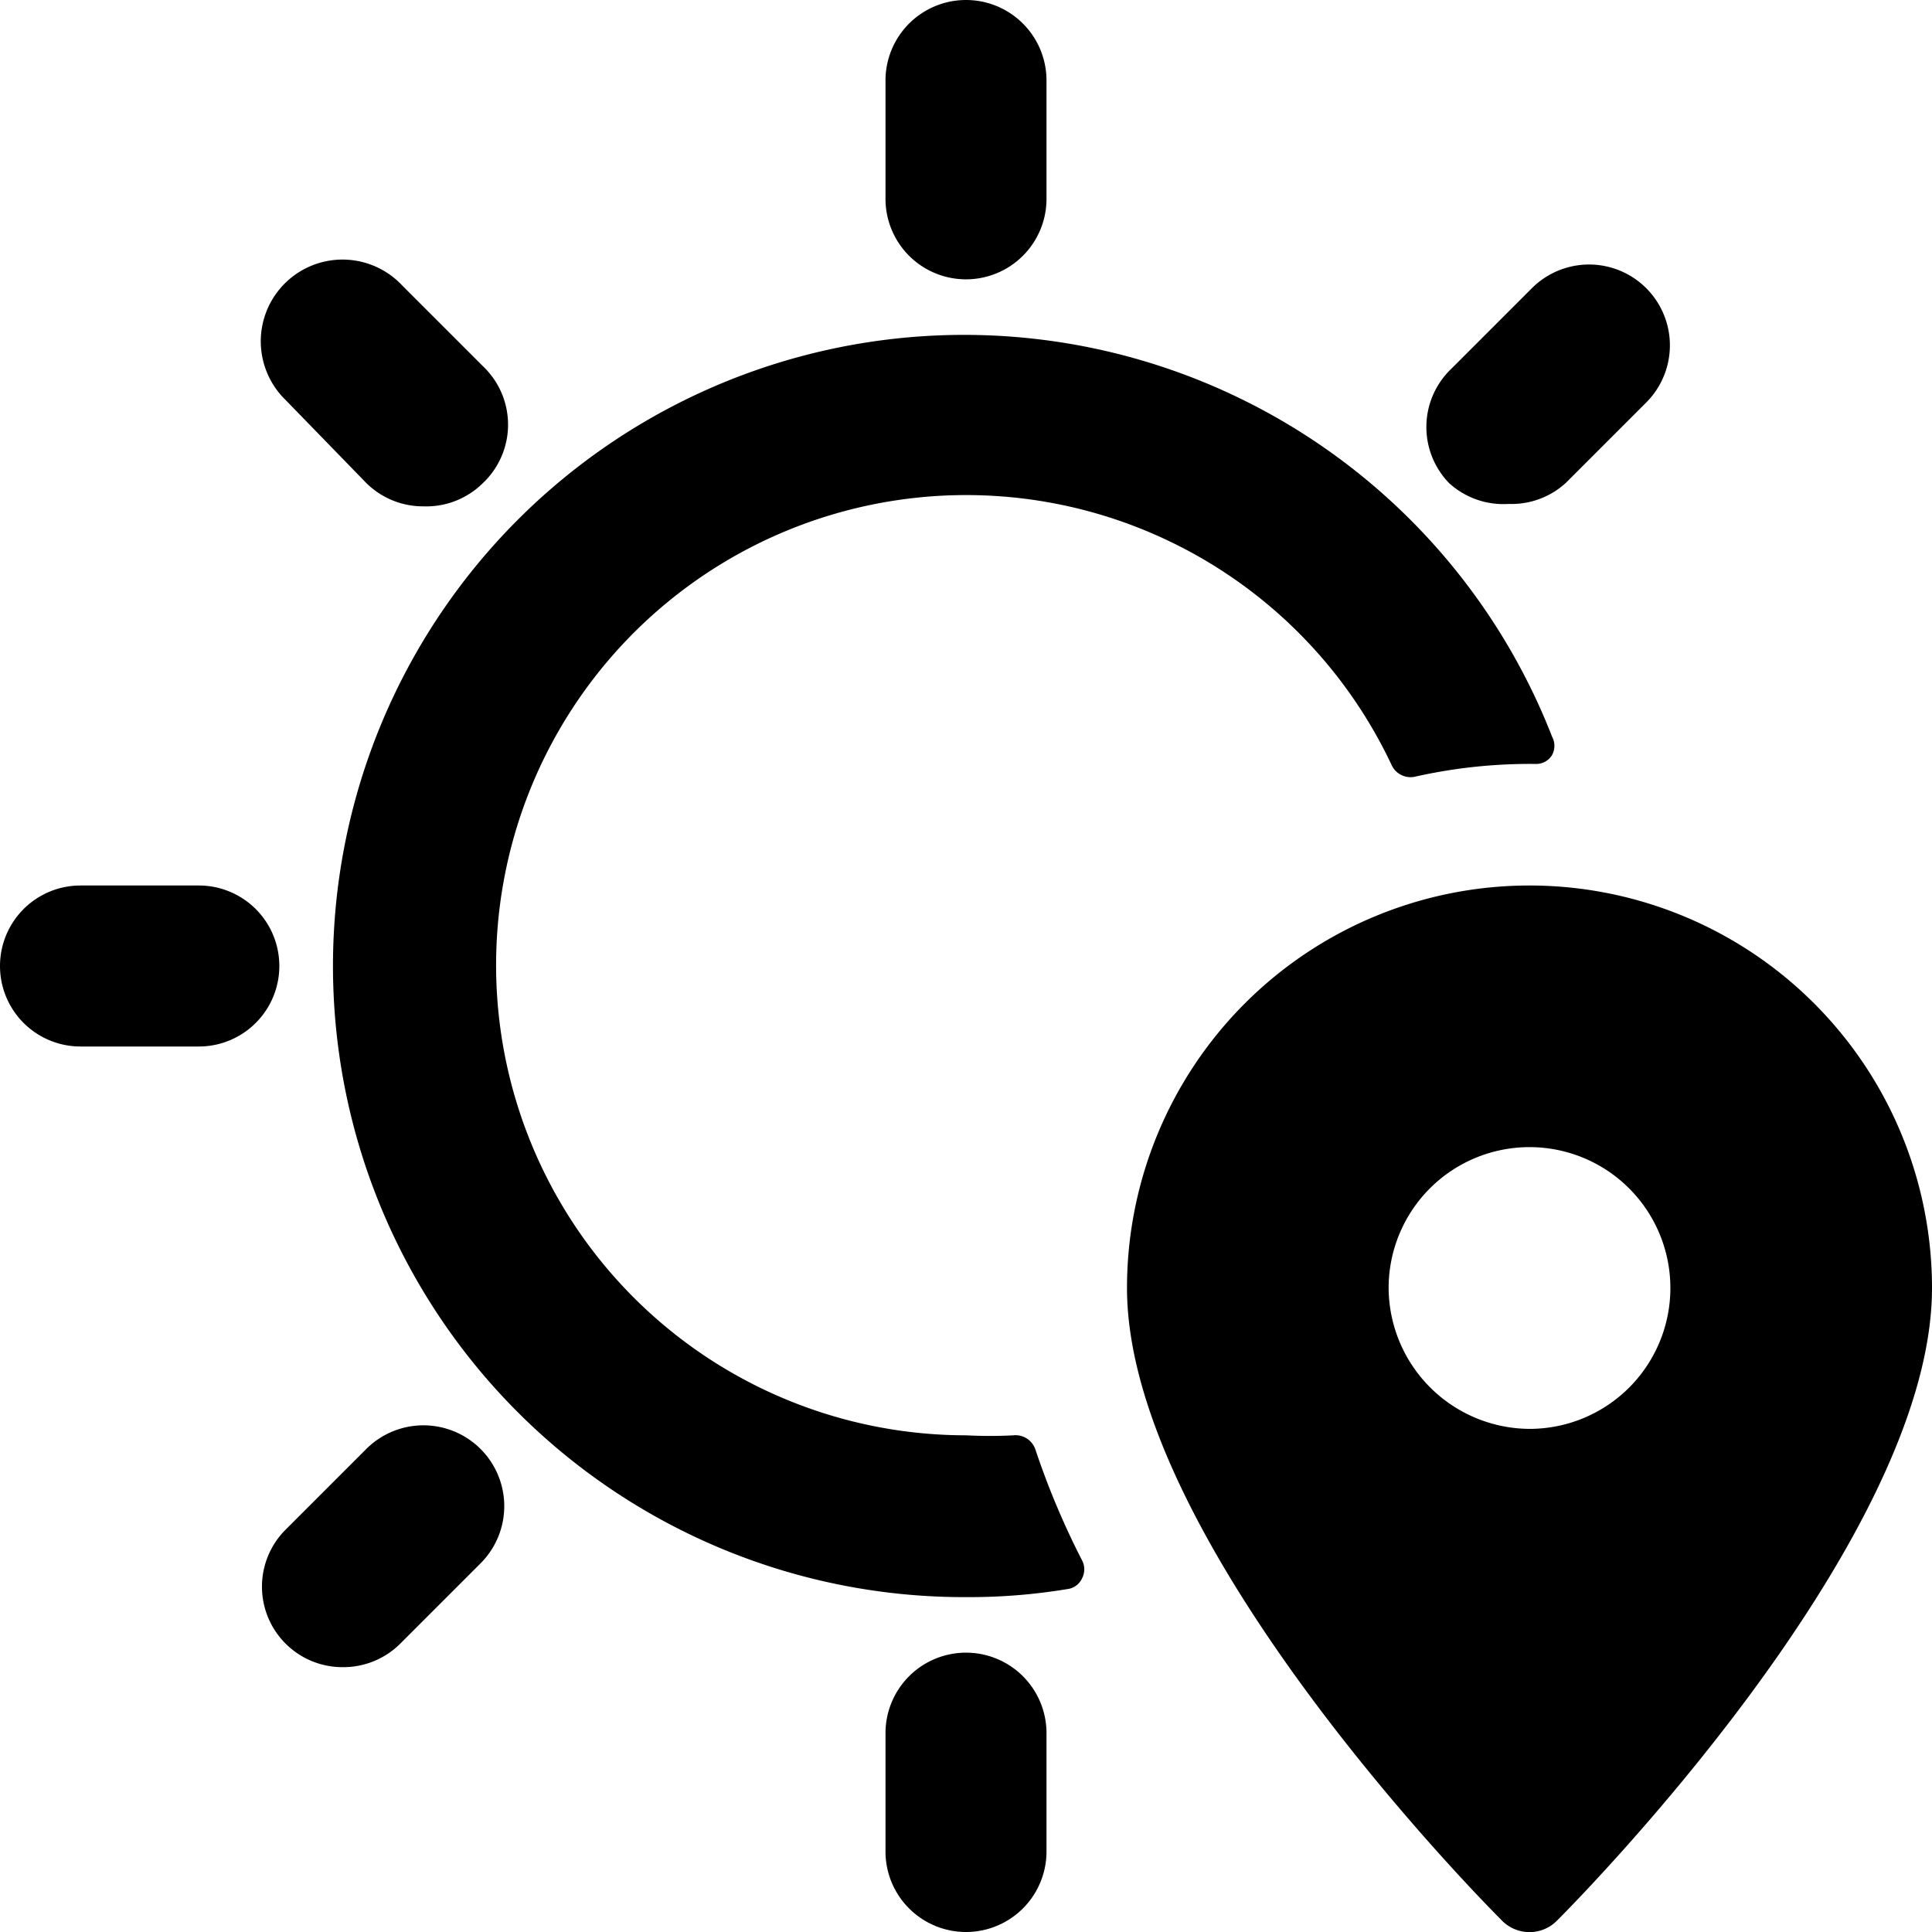
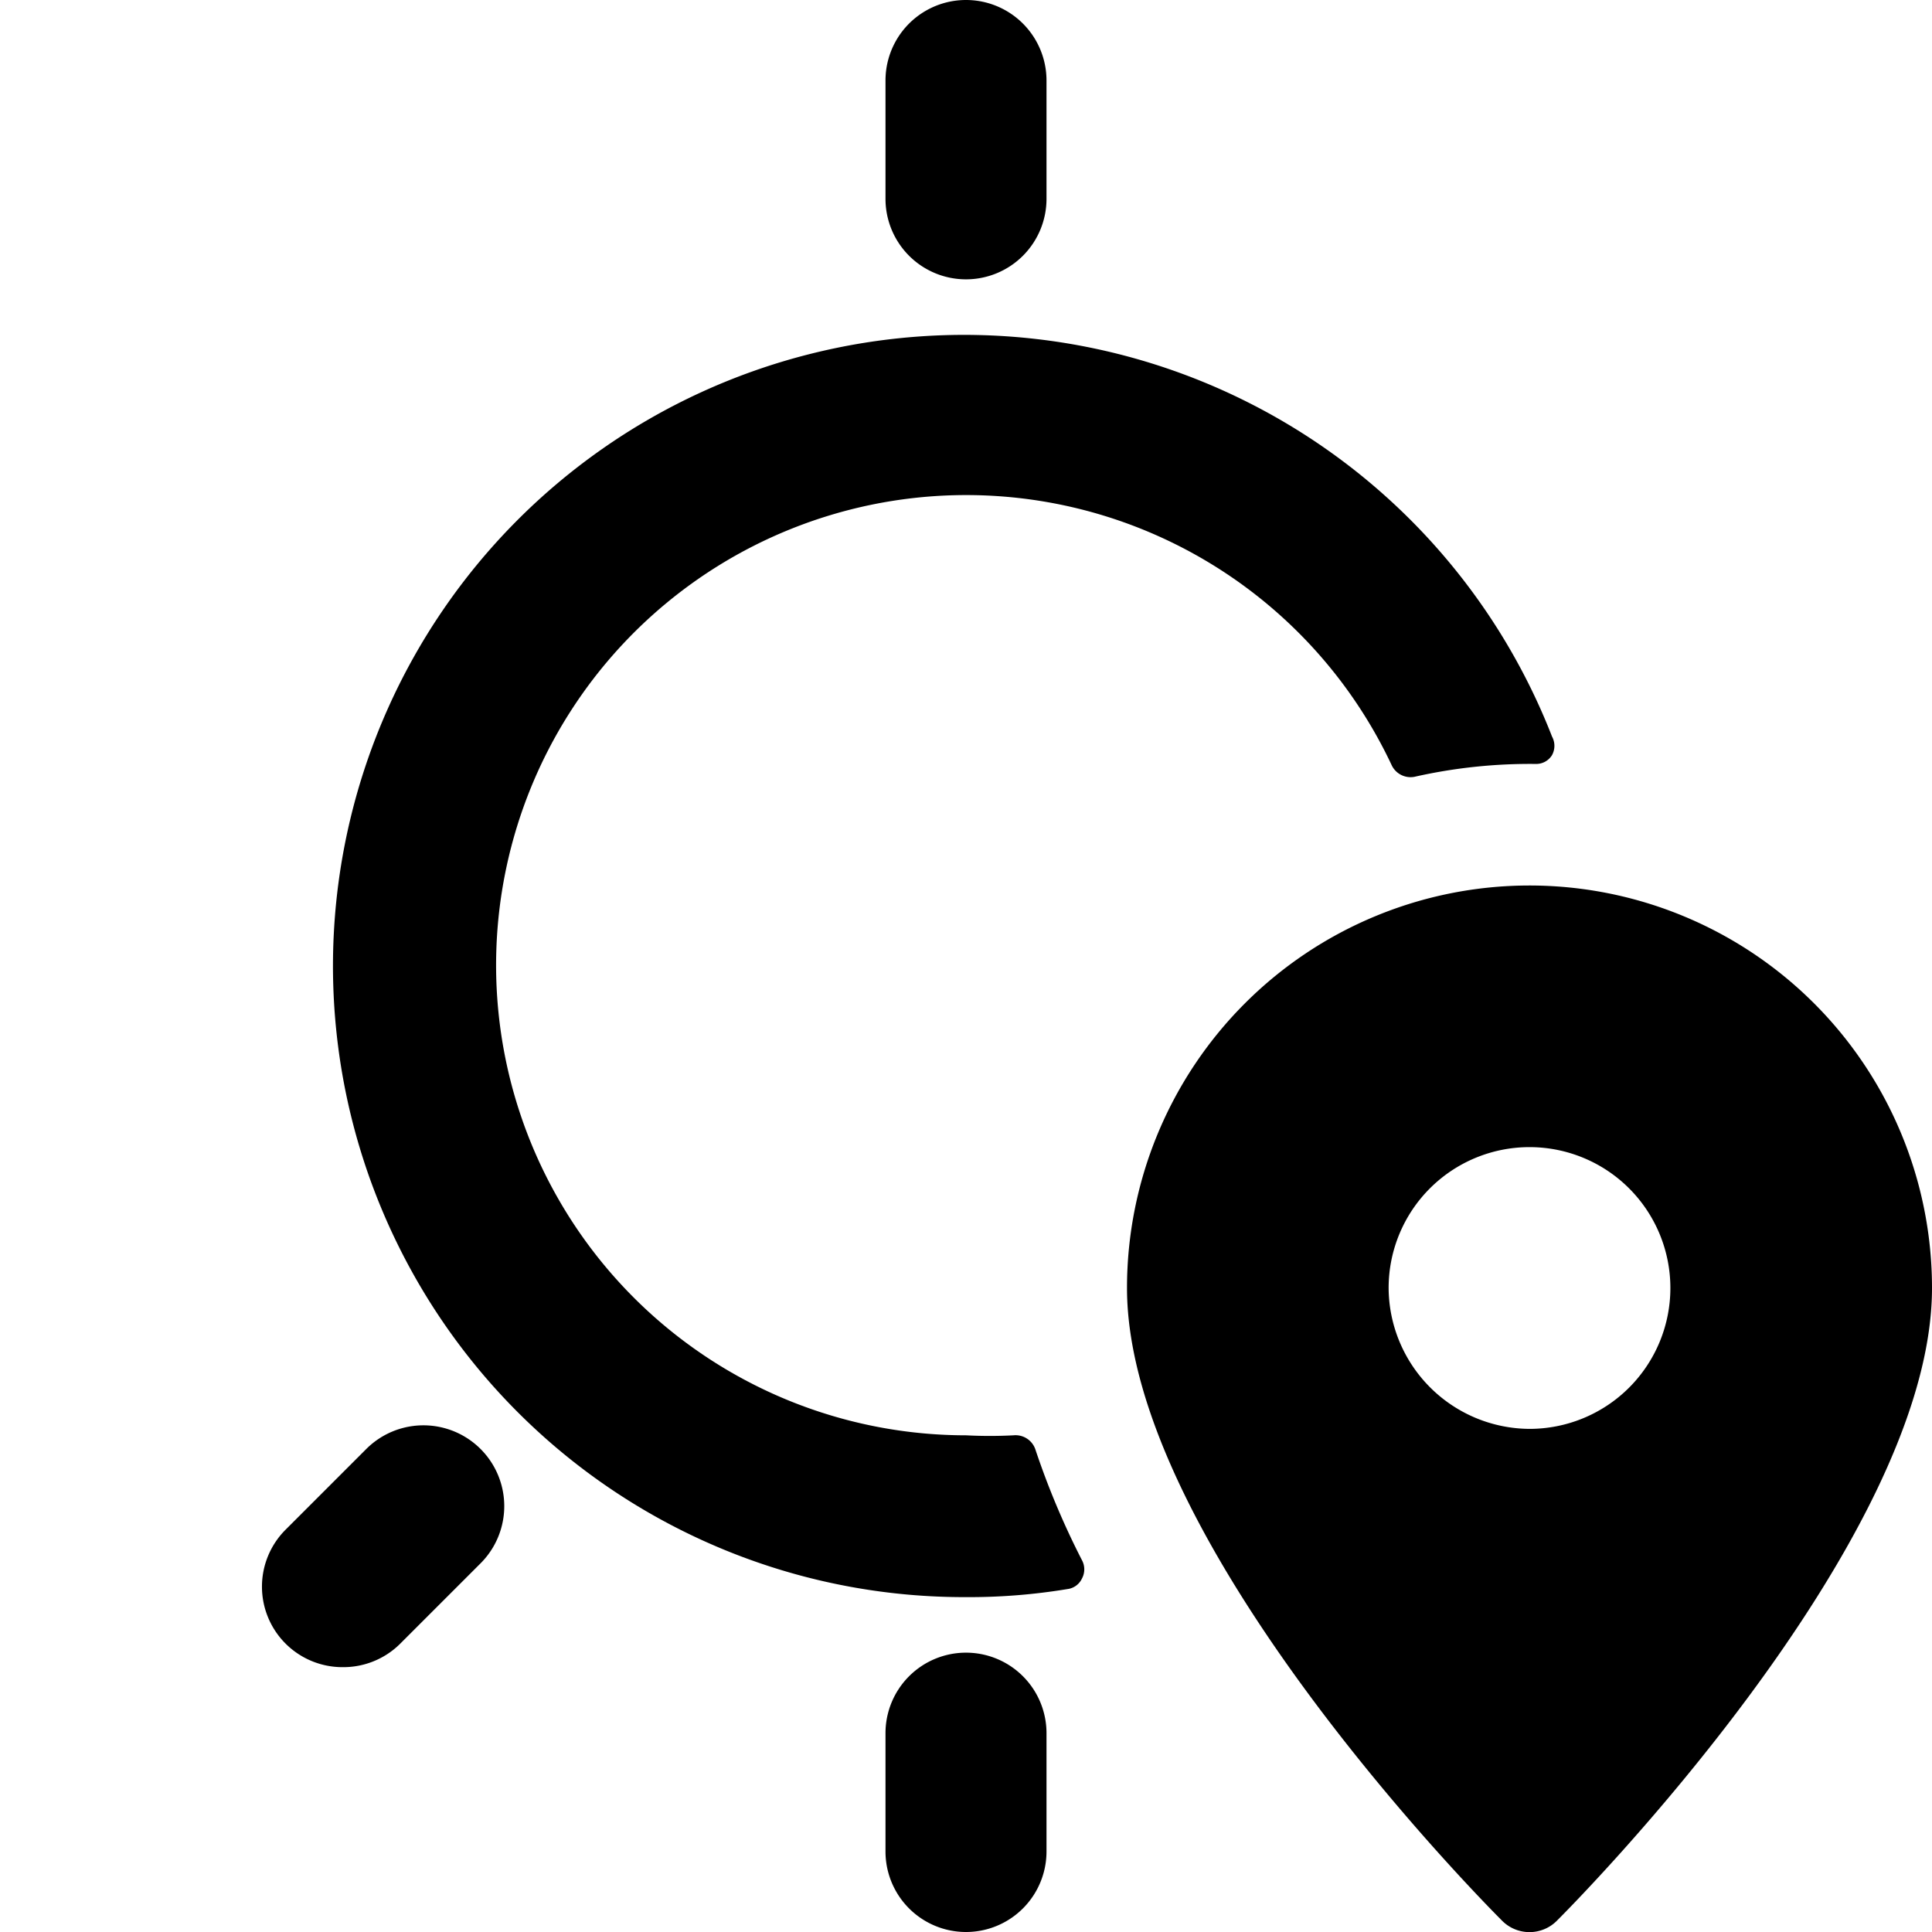
<svg xmlns="http://www.w3.org/2000/svg" viewBox="0 0 24 24">
  <g>
    <path d="M12.86 18a0.26 0.26 0 0 0 -0.27 -0.17 5.68 5.68 0 0 1 -0.59 0 5.84 5.84 0 1 1 5.29 -8.32 0.26 0.26 0 0 0 0.28 0.14 6.51 6.51 0 0 1 1.51 -0.16 0.23 0.23 0 0 0 0.2 -0.11 0.24 0.24 0 0 0 0 -0.23A7.84 7.84 0 1 0 12 19.84a7.48 7.48 0 0 0 1.26 -0.1 0.23 0.23 0 0 0 0.18 -0.13 0.24 0.24 0 0 0 0 -0.23 9.86 9.86 0 0 1 -0.58 -1.38Z" fill="#000000" stroke-width="1" />
    <path d="M12 3.47a1 1 0 0 0 1 -1V1a1 1 0 0 0 -2 0v1.47a1 1 0 0 0 1 1Z" fill="#000000" stroke-width="1" />
-     <path d="M4.55 6a1 1 0 0 0 0.71 0.29A1 1 0 0 0 6 6a1 1 0 0 0 0 -1.45l-1 -1a1 1 0 0 0 -1.49 1.38Z" fill="#000000" stroke-width="1" />
-     <path d="M2.47 11H1a1 1 0 0 0 0 2h1.47a1 1 0 1 0 0 -2Z" fill="#000000" stroke-width="1" />
    <path d="m4.55 18 -1 1a1 1 0 0 0 0 1.42 1 1 0 0 0 0.71 0.29 1 1 0 0 0 0.71 -0.29l1 -1A1 1 0 0 0 4.55 18Z" fill="#000000" stroke-width="1" />
    <path d="M12 20.53a1 1 0 0 0 -1 1V23a1 1 0 0 0 2 0v-1.47a1 1 0 0 0 -1 -1Z" fill="#000000" stroke-width="1" />
-     <path d="M18.74 6.26a1 1 0 0 0 0.71 -0.26l1 -1a1 1 0 1 0 -1.42 -1.42l-1 1A1 1 0 0 0 18 6a1 1 0 0 0 0.74 0.26Z" fill="#000000" stroke-width="1" />
    <path d="M19 11a5 5 0 0 0 -5 5c0 3.17 4.46 7.66 4.65 7.85a0.48 0.48 0 0 0 0.7 0C19.54 23.66 24 19.17 24 16a5 5 0 0 0 -5 -5Zm-1.75 5A1.75 1.75 0 1 1 19 17.75 1.76 1.76 0 0 1 17.25 16Z" fill="#000000" stroke-width="1" />
  </g>
</svg>